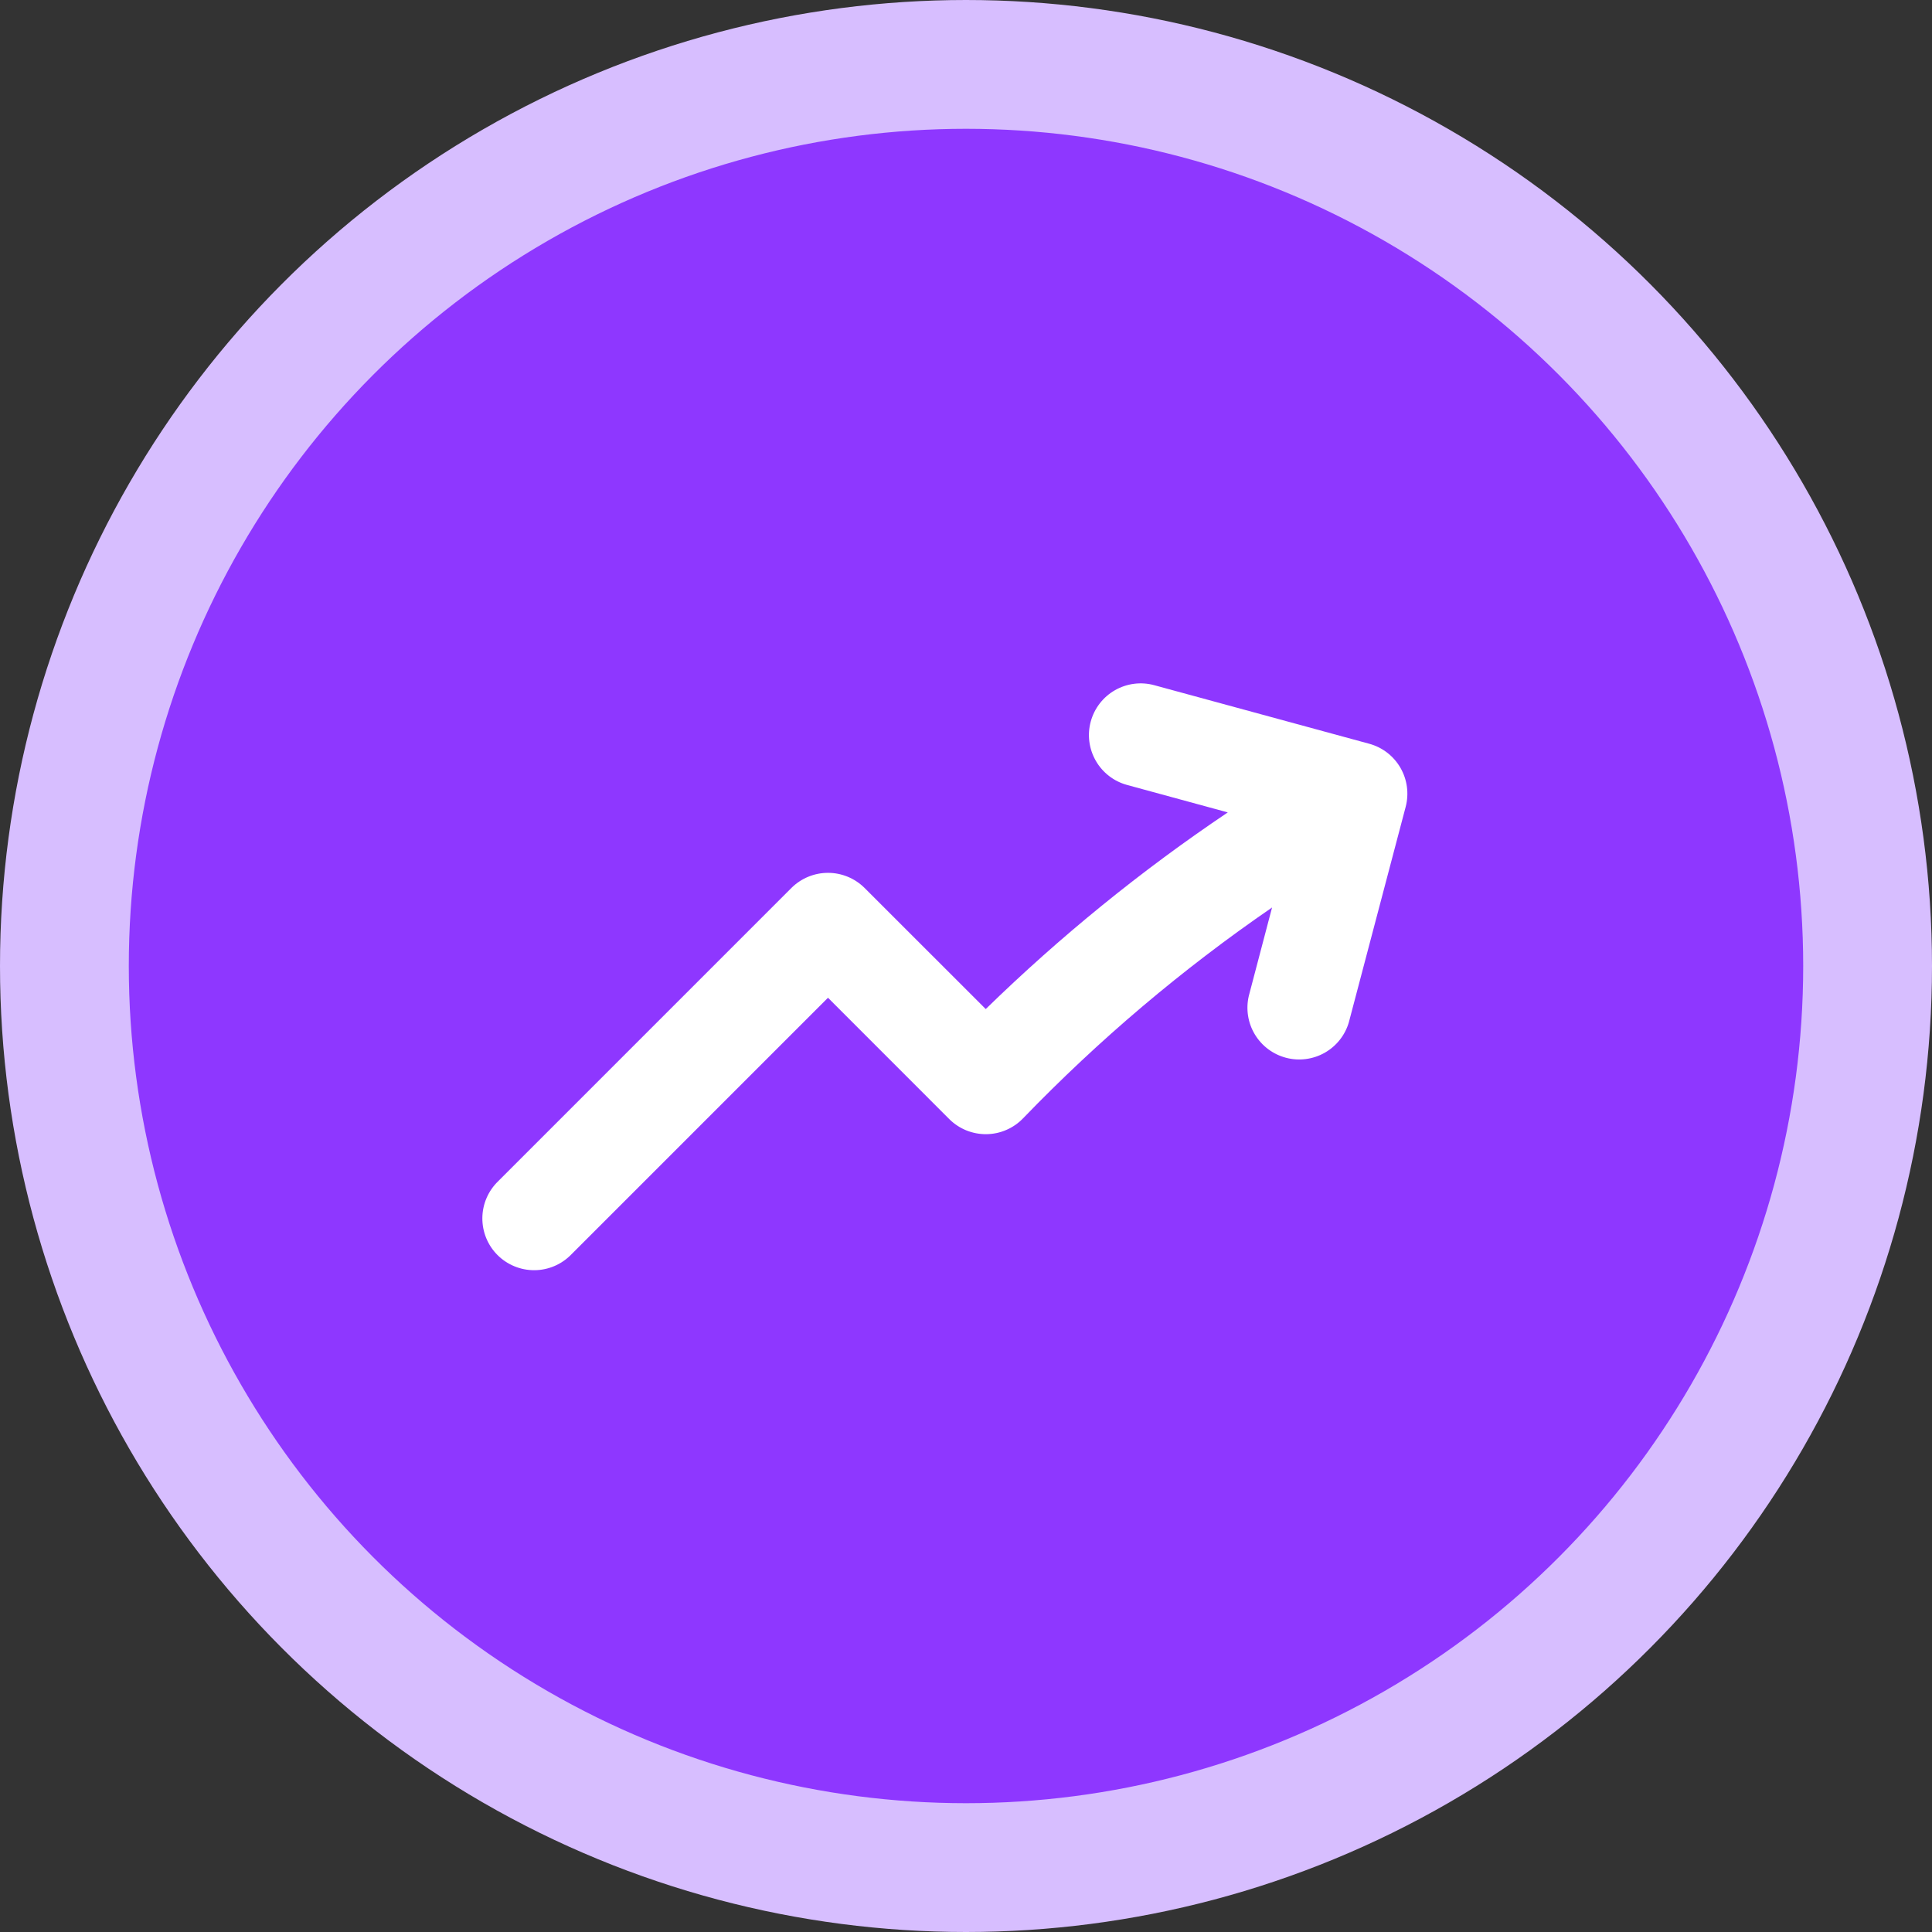
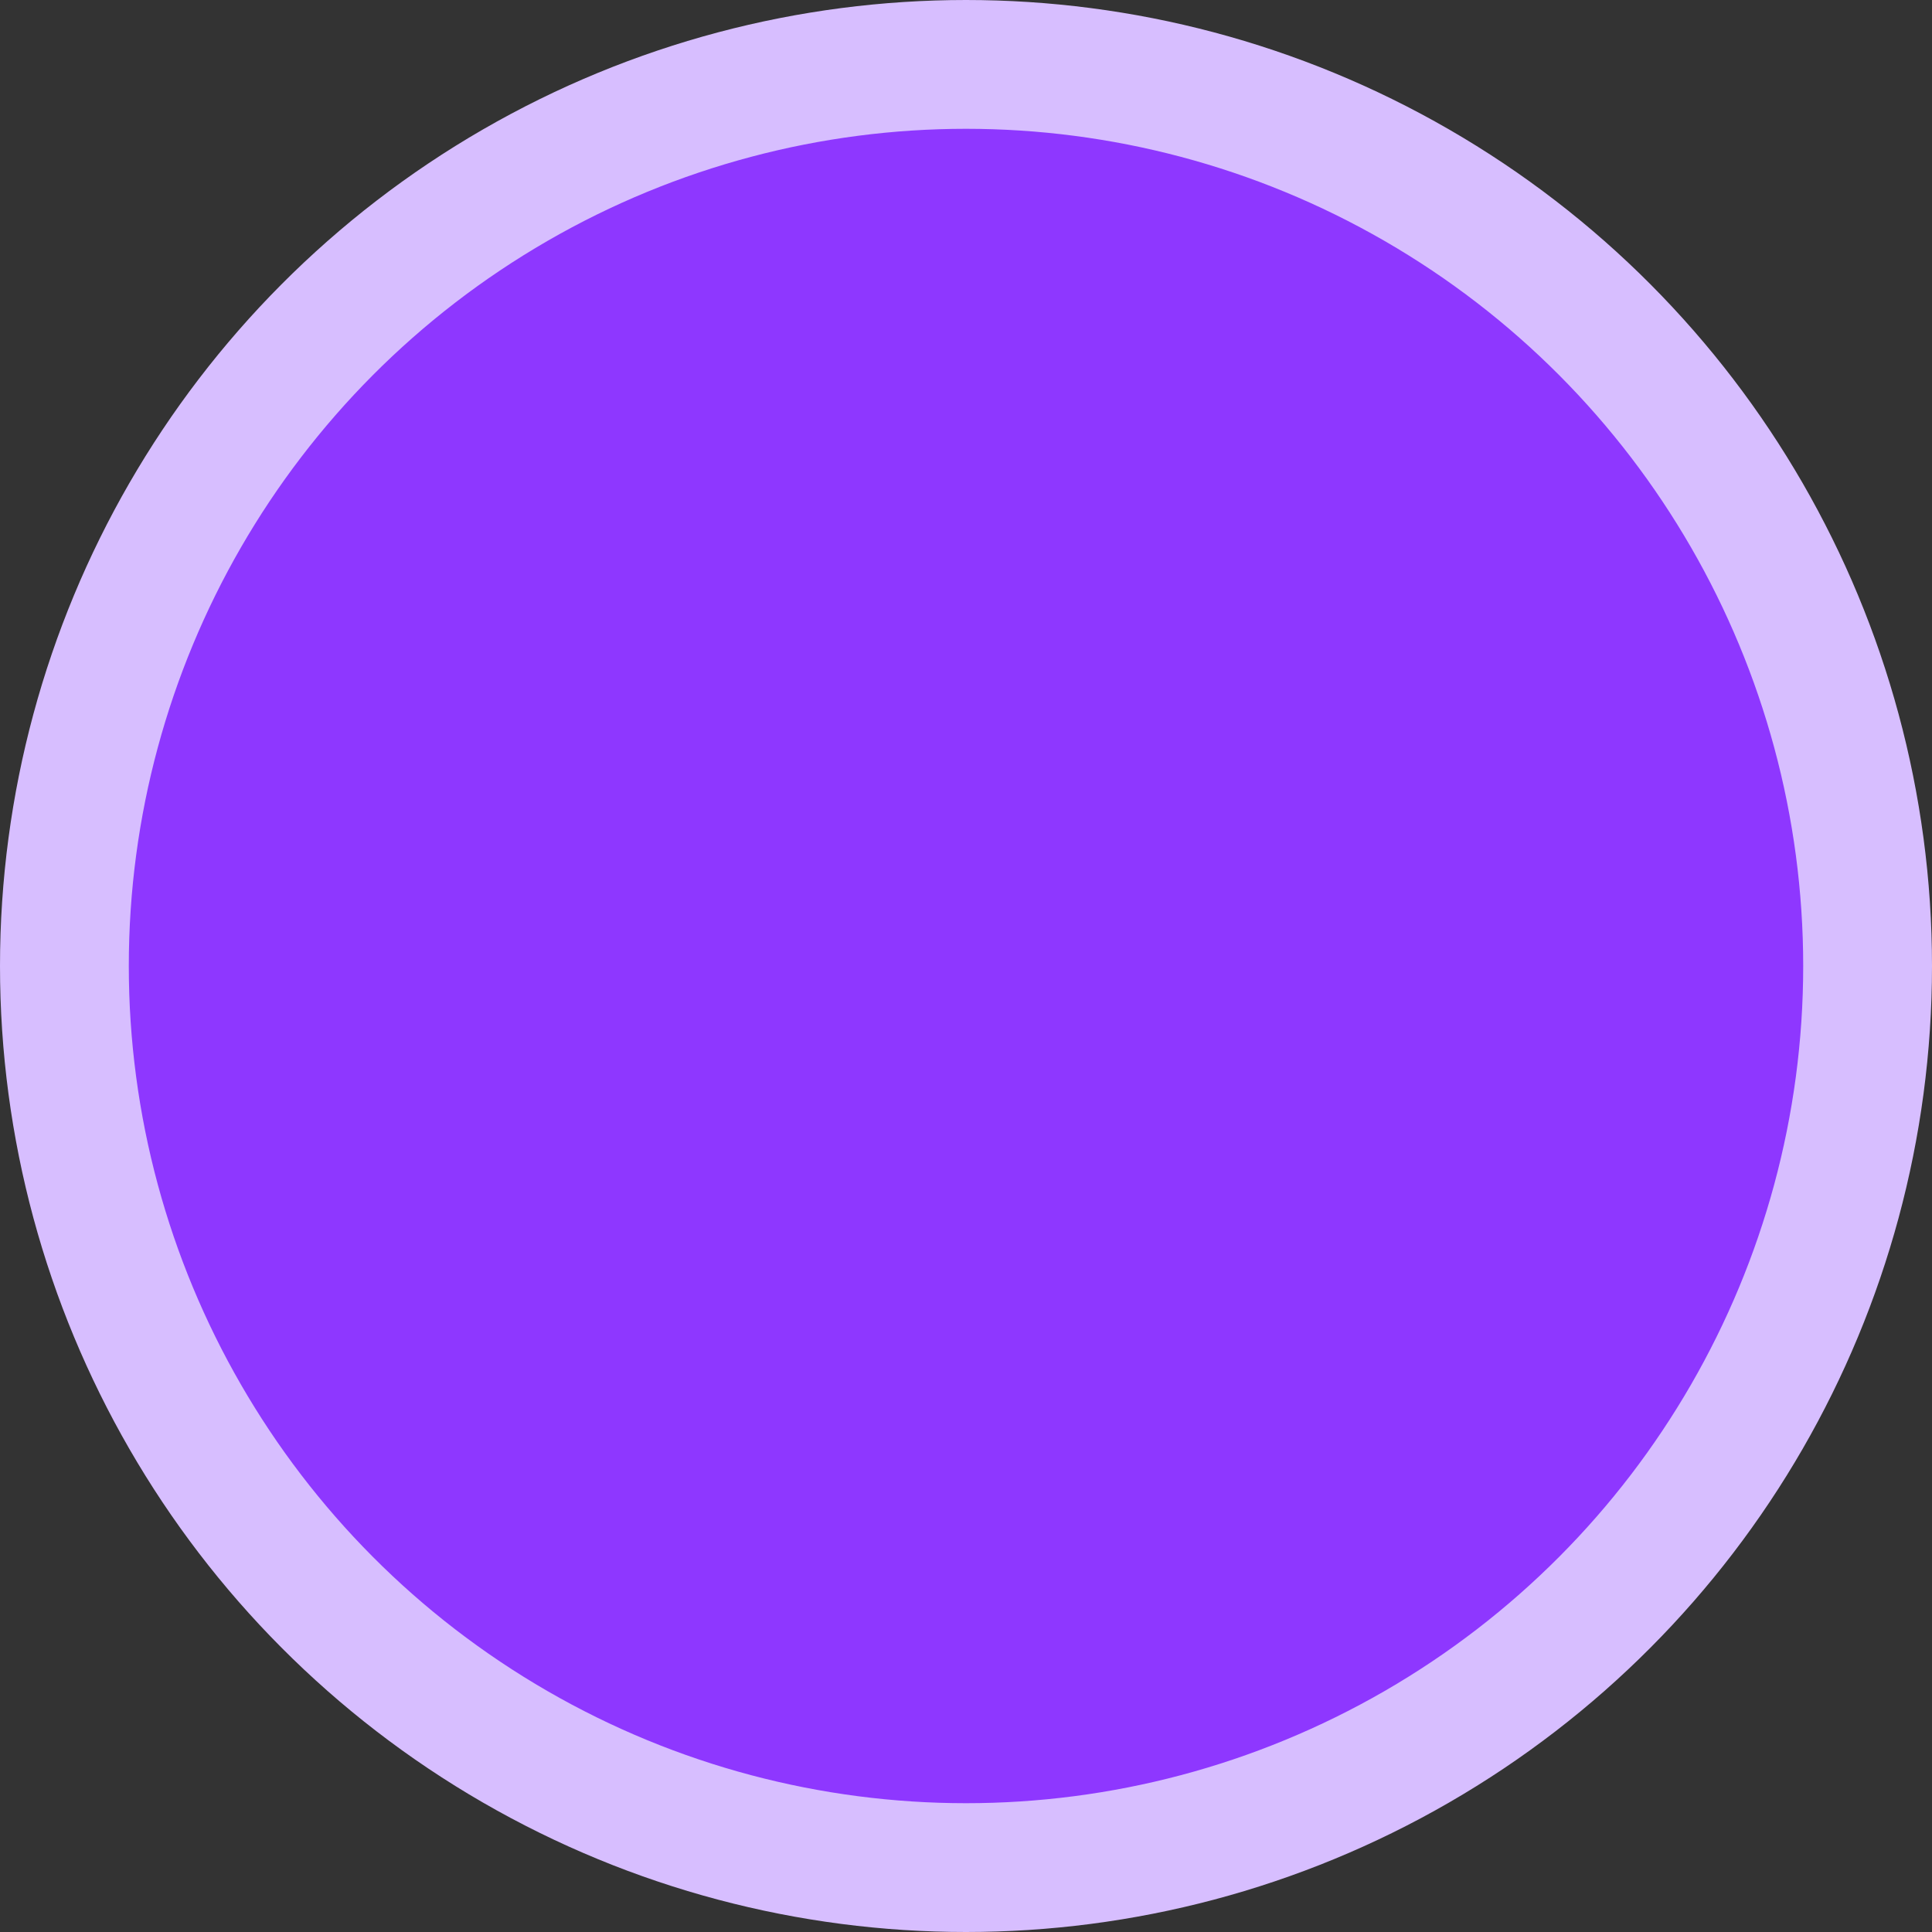
<svg xmlns="http://www.w3.org/2000/svg" width="60" height="60" viewBox="0 0 60 60" fill="none">
  <rect x="0" y="0" width="60" height="60" fill="#333333" stroke="none" />
  <circle cx="30" cy="30" r="28" fill="#8E37FF" stroke="#D7BEFF" stroke-width="4" />
-   <path fill-rule="evenodd" clip-rule="evenodd" d="M33.874 22.408C33.986 21.997 34.256 21.647 34.626 21.435C34.996 21.224 35.434 21.167 35.845 21.279L42.523 23.098C42.932 23.209 43.28 23.478 43.492 23.845C43.704 24.213 43.762 24.649 43.654 25.059L41.89 31.747C41.773 32.149 41.503 32.489 41.139 32.695C40.774 32.901 40.343 32.957 39.938 32.85C39.533 32.743 39.186 32.483 38.97 32.124C38.754 31.765 38.687 31.336 38.783 30.928L39.505 28.183C36.714 30.1 34.123 32.294 31.772 34.731C31.624 34.885 31.446 35.008 31.25 35.092C31.054 35.177 30.843 35.221 30.63 35.223C30.416 35.225 30.205 35.184 30.007 35.104C29.81 35.023 29.63 34.904 29.479 34.753L25.714 30.986L17.743 38.957C17.594 39.111 17.417 39.233 17.221 39.317C17.025 39.401 16.814 39.446 16.6 39.447C16.387 39.449 16.175 39.408 15.978 39.327C15.78 39.246 15.601 39.127 15.45 38.976C15.299 38.825 15.18 38.646 15.099 38.448C15.019 38.251 14.978 38.039 14.98 37.825C14.982 37.612 15.026 37.401 15.111 37.205C15.195 37.009 15.318 36.832 15.471 36.684L24.578 27.576C24.88 27.276 25.288 27.107 25.714 27.107C26.14 27.107 26.548 27.276 26.85 27.576L30.613 31.337C32.929 29.079 35.445 27.035 38.13 25.23L35.001 24.377C34.59 24.265 34.241 23.994 34.03 23.625C33.819 23.255 33.762 22.819 33.874 22.408Z" fill="white" />
</svg>